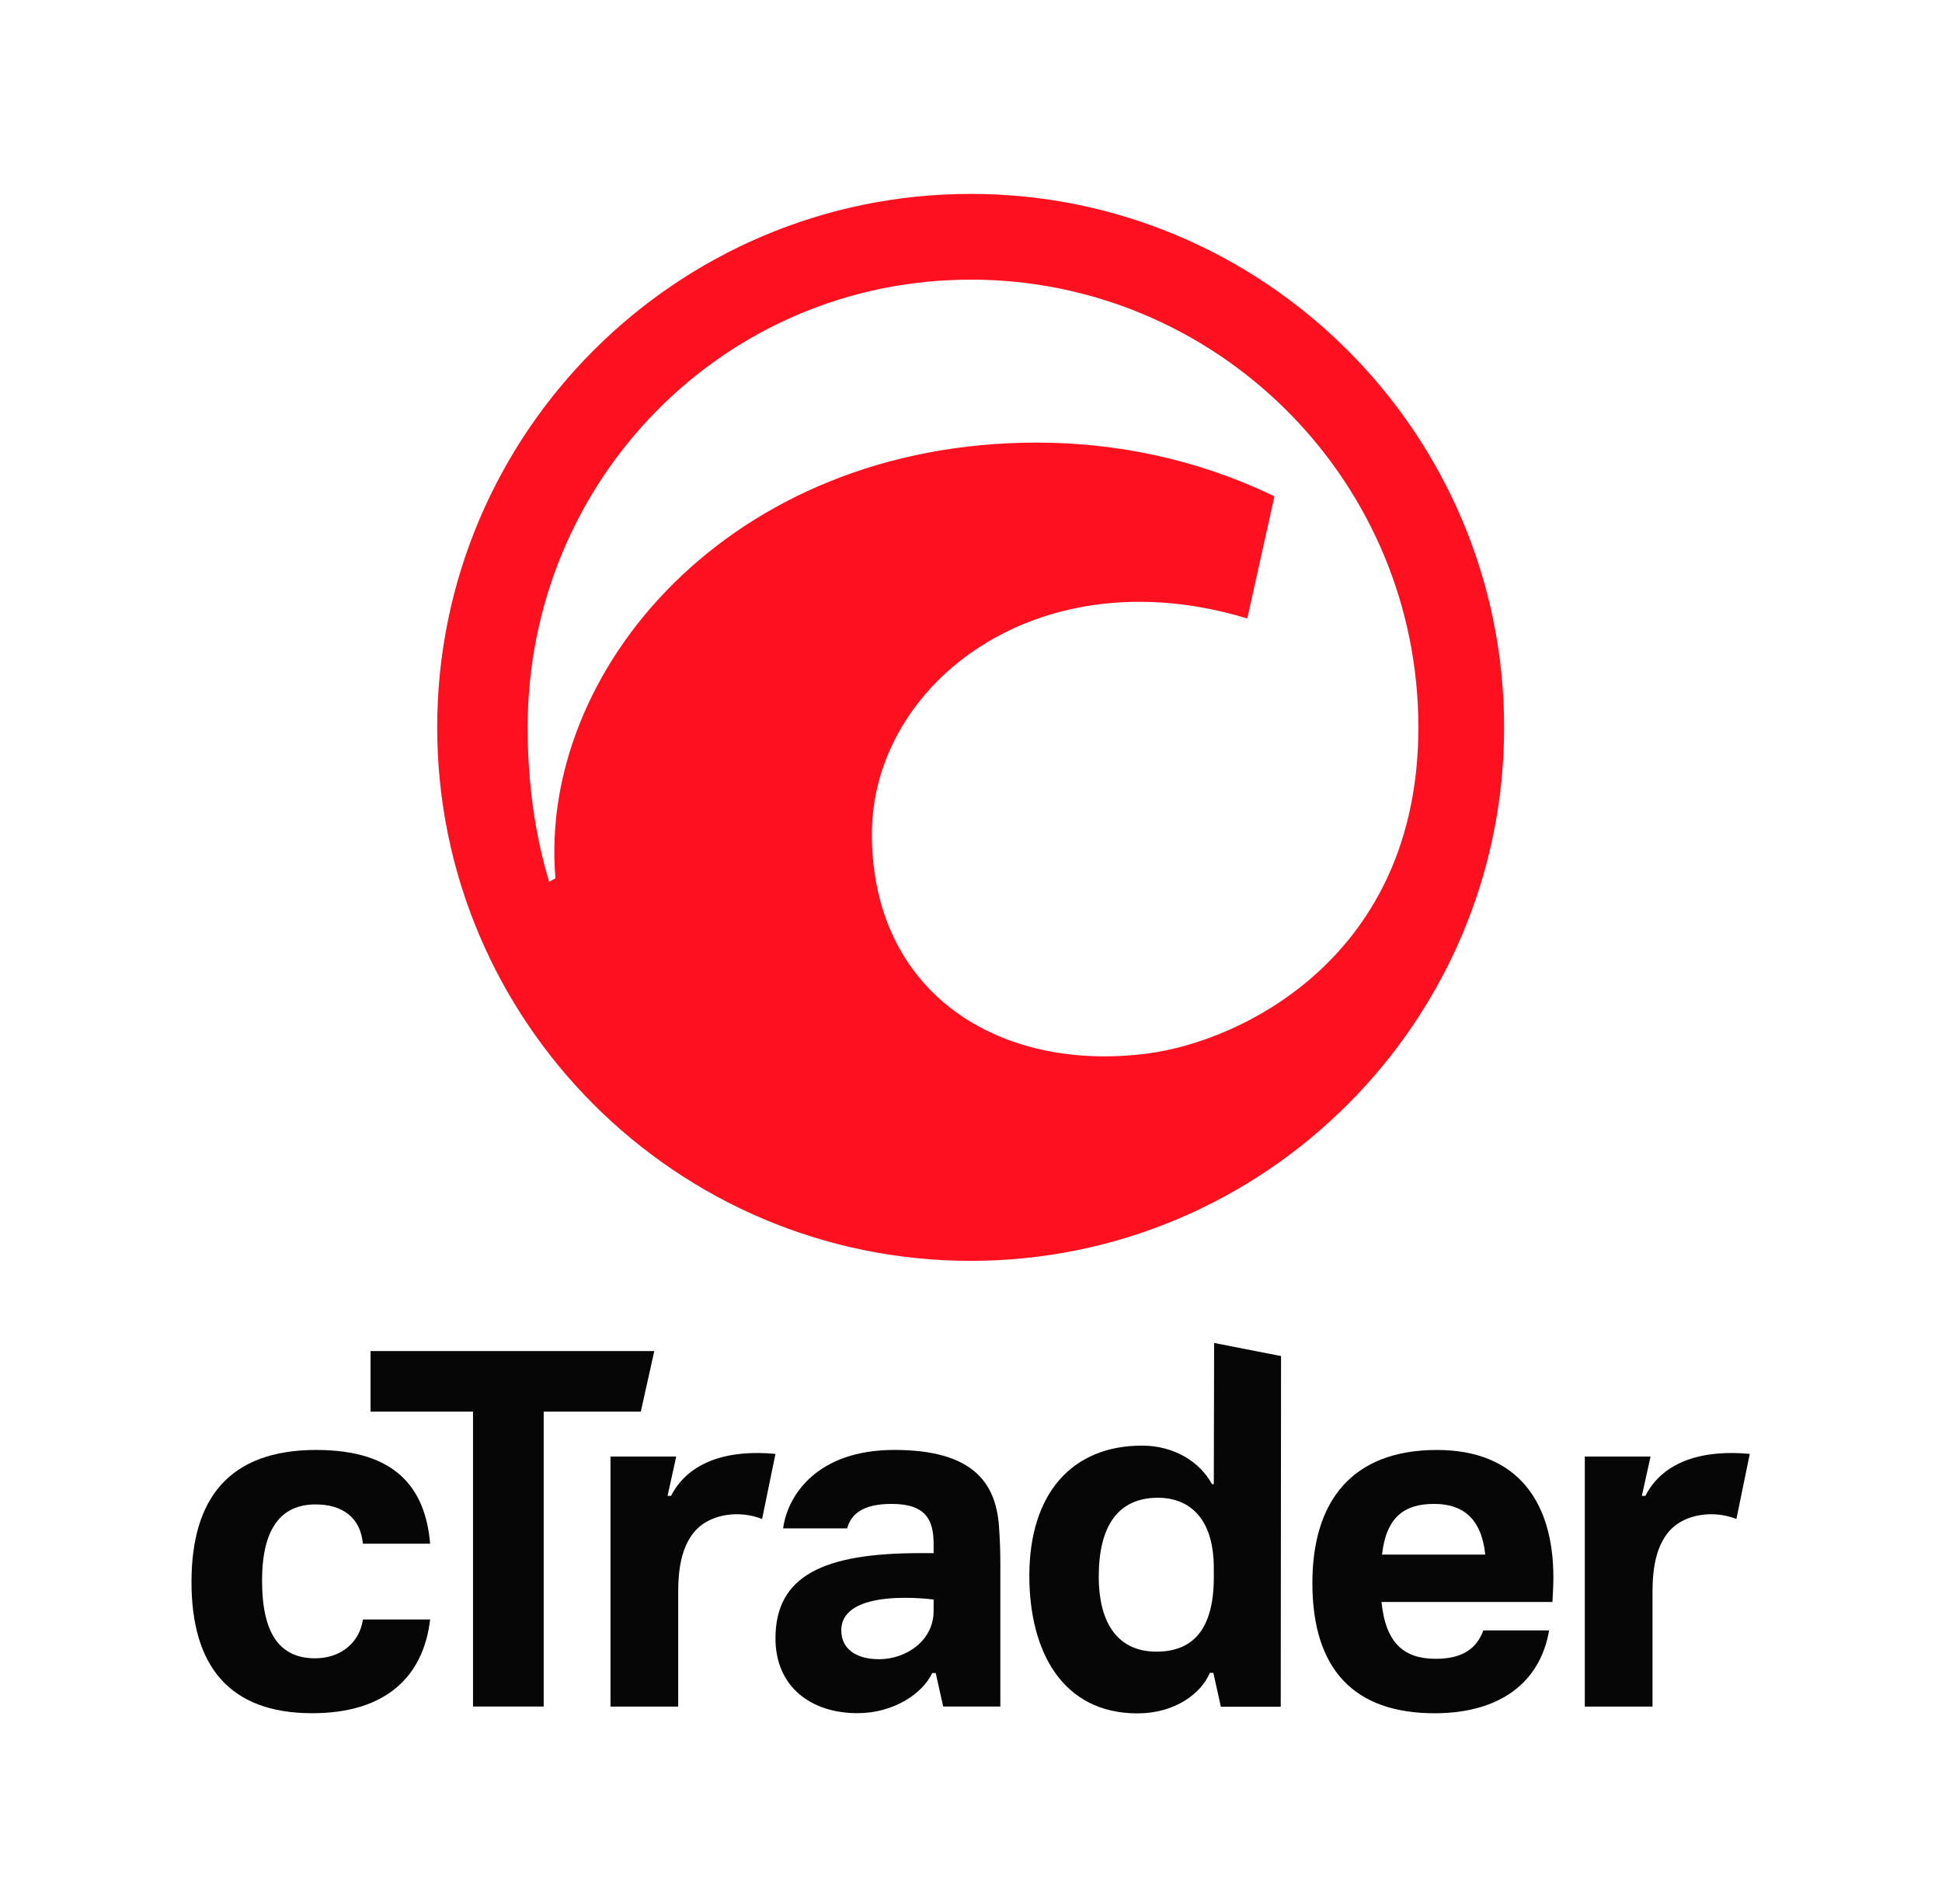
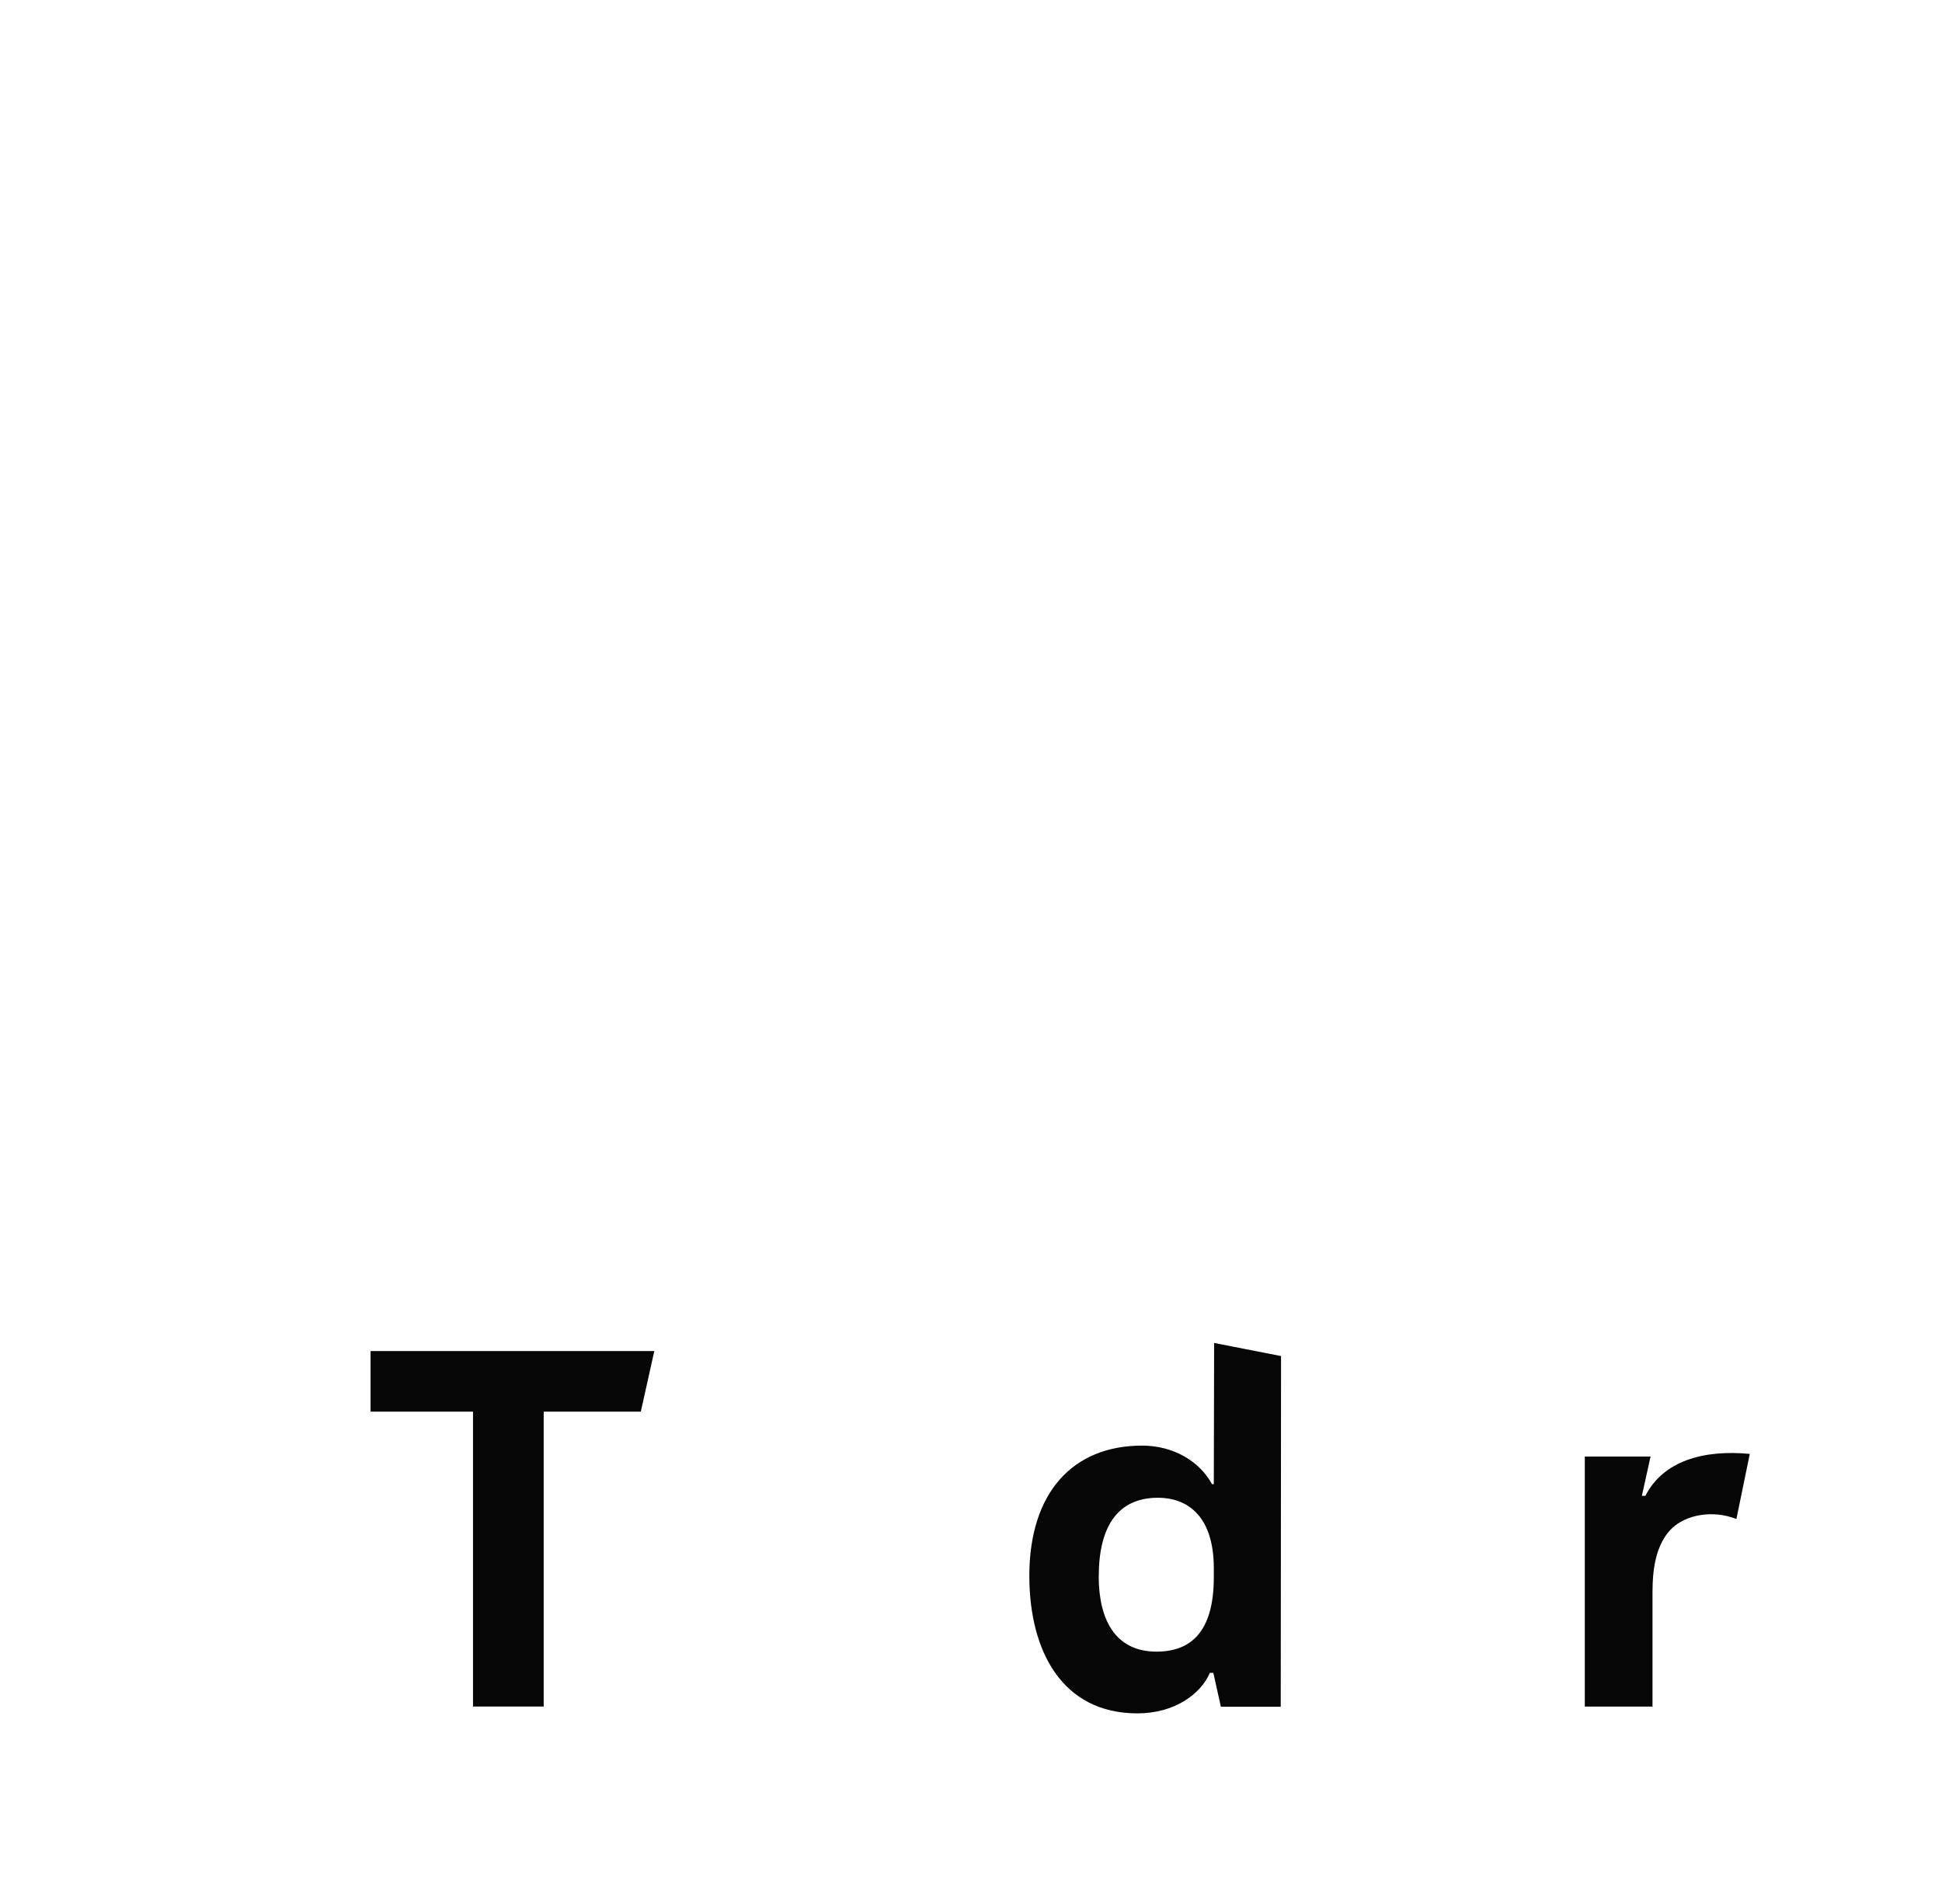
<svg xmlns="http://www.w3.org/2000/svg" width="409" height="401" viewBox="0 0 409 401" fill="none">
-   <path d="M164.932 321.879C165.849 314.956 172.044 305.356 188.344 305.356C204.643 305.356 209.682 312.04 210.384 321.309C210.582 324.002 210.682 326.497 210.682 329.487V359.4H198.645L197.067 352.345H196.332C194.3 356.666 188.228 360.797 180.57 360.797C170.896 360.797 163.321 355.311 163.321 345.043C163.321 331.883 173.391 327.091 193.738 327.091H196.629V325.2C196.629 320.012 194.936 316.724 187.757 316.724C181.479 316.724 179.182 319.053 178.422 321.879M177.183 343.349C177.183 347.24 180.273 349.429 185.163 349.429C190.748 349.429 196.629 345.613 196.629 339.252V336.864C196.629 336.864 177.183 334.188 177.183 343.349Z" fill="#060606" />
-   <path d="M163.321 306.19L160.504 319.903C155.58 317.945 149.814 318.953 146.782 322.009C142.676 326.148 142.833 333.17 142.833 336.574V359.407H128.575V306.751H142.42L140.595 315.029H141.33C145.122 307.619 153.639 305.273 163.313 306.19H163.321Z" fill="#060606" />
  <path d="M368.517 306.19L365.7 319.903C360.777 317.945 355.01 318.953 351.979 322.009C347.873 326.148 348.03 333.17 348.03 336.574V359.407H333.771V306.751H347.617L345.791 315.029H346.526C350.318 307.619 358.835 305.273 368.509 306.19H368.517Z" fill="#060606" />
  <path d="M137.802 284.53L134.96 297.294H114.506V359.4H99.62V297.294H78.042V284.53H137.81H137.802Z" fill="#060606" />
  <path d="M269.798 285.579L269.732 359.441H257.125L255.539 352.304H254.804C252.92 356.723 247.427 360.837 239.554 360.837C223.693 360.837 216.786 347.702 216.786 331.882C216.786 314.418 225.882 304.447 240.521 304.447C247.129 304.447 252.615 307.719 255.258 312.568H255.638L255.704 282.828L269.798 285.587V285.579ZM231.4 331.982C231.4 341.259 234.994 347.835 243.569 347.835C250.649 347.835 255.638 343.844 255.638 332.18V330.288C255.638 318.822 249.657 315.426 243.875 315.426C235.399 315.426 231.409 321.506 231.409 331.982H231.4Z" fill="#060606" />
-   <path d="M302.627 305.364C319.876 305.364 327.154 316.632 327.154 332.188C327.154 333.683 327.055 335.674 326.956 337.376H290.954C291.855 346.248 295.845 349.346 302.42 349.346C307.906 349.346 310.995 347.248 312.392 343.365H326.254C324.362 354.435 315.779 360.813 302.123 360.813C285.171 360.813 276.398 351.535 276.398 333.386C276.398 316.236 284.676 305.364 302.627 305.364ZM291.061 327.397H312.805C312.003 319.722 308.021 316.723 302.032 316.723C295.746 316.723 291.962 319.515 291.061 327.397Z" fill="#060606" />
-   <path d="M66.658 305.365C83.412 305.365 89.591 313.444 90.59 325.109H76.431C75.935 319.623 72.143 316.831 66.46 316.831C59.182 316.831 55.192 321.92 55.192 332.882C55.192 343.845 58.785 349.239 66.361 349.239C71.747 349.239 75.737 345.951 76.431 341.061H90.59C89.194 353.031 81.313 360.805 65.757 360.805C48.203 360.805 40.33 350.735 40.33 333.18C40.33 315.625 48.211 305.356 66.658 305.356V305.365Z" fill="#060606" />
-   <path d="M204.428 40.837C142.478 40.837 92.077 91.238 92.077 153.188C92.077 215.137 142.478 265.538 204.428 265.538C266.378 265.538 316.778 215.137 316.778 153.188C316.778 91.238 266.378 40.837 204.428 40.837ZM204.428 58.887C255.597 58.887 297.373 99.854 298.687 150.709C298.703 151.527 298.72 152.353 298.72 153.179C298.72 201.449 261.545 219.309 241.636 221.878C210.144 225.935 183.626 208.933 183.626 175.658C183.626 144.125 218.496 116.797 262.685 130.255L268.402 104.538C252.392 96.756 235.167 93.212 218.356 93.212C153.696 93.212 113.25 141.3 116.984 184.976C116.637 185.158 116.142 185.422 115.654 185.695C112.705 175.922 111.127 165.067 111.127 153.188C111.127 101.192 152.433 58.896 204.428 58.896V58.887Z" fill="#FF101F" />
</svg>